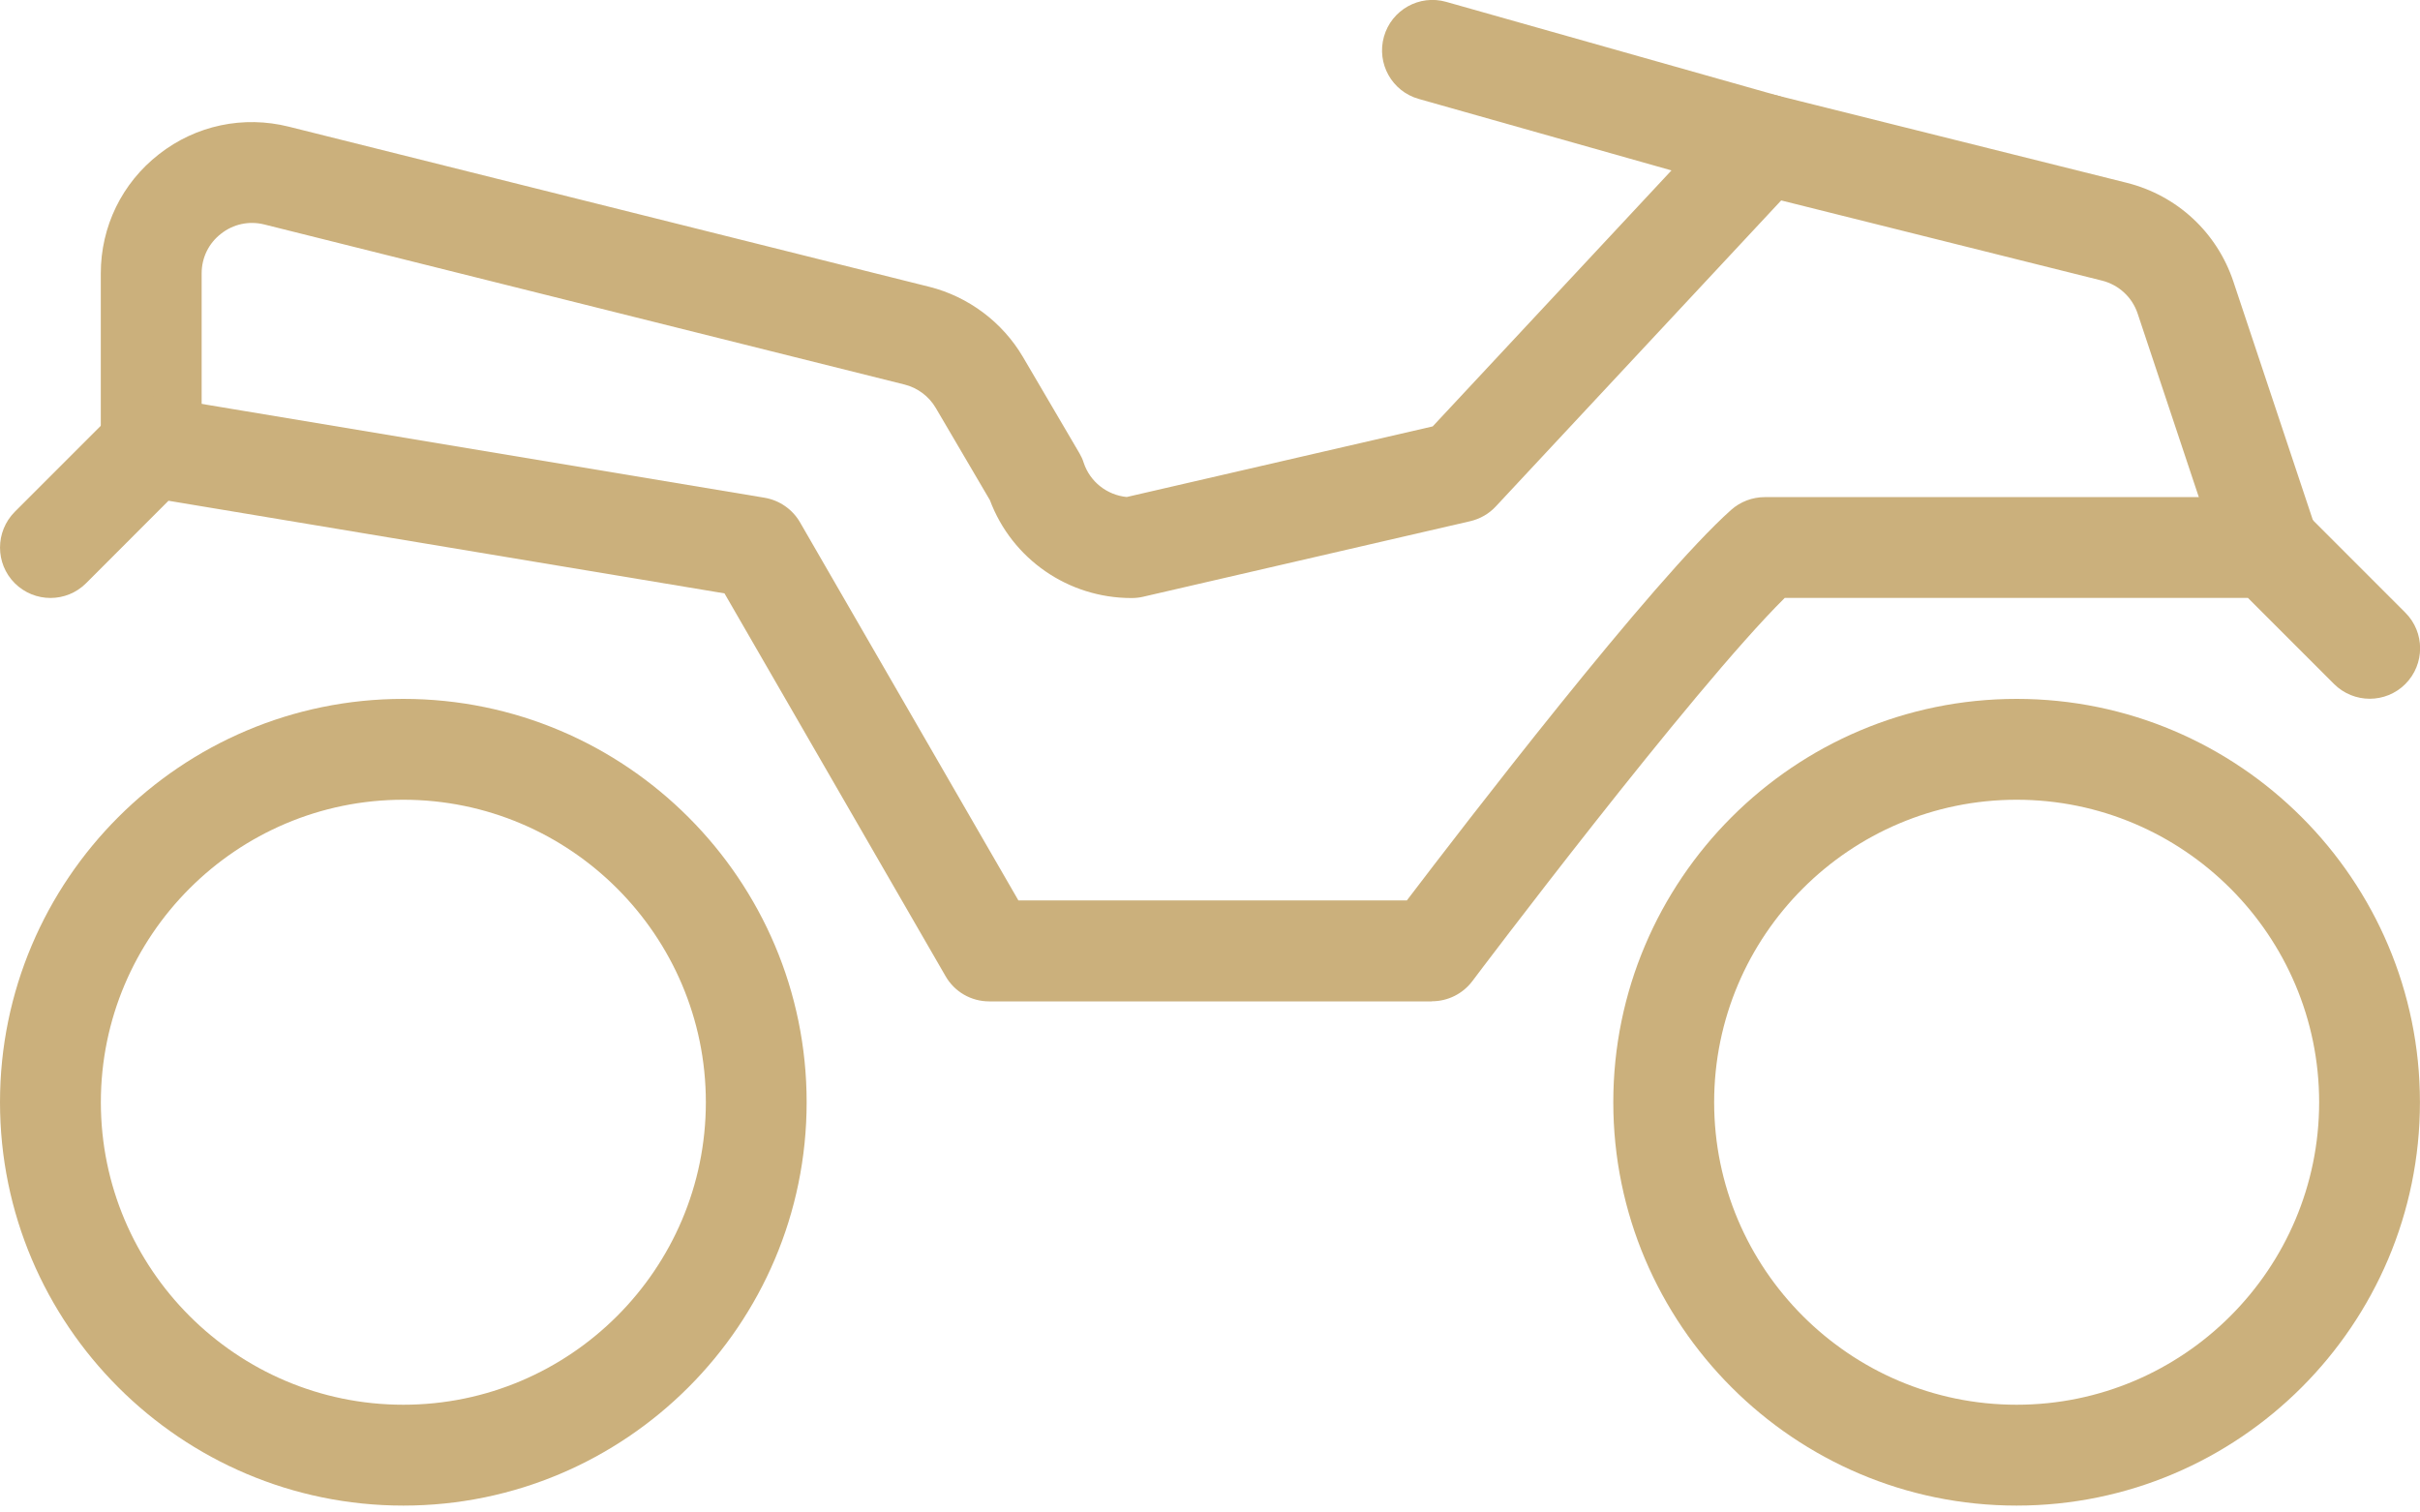
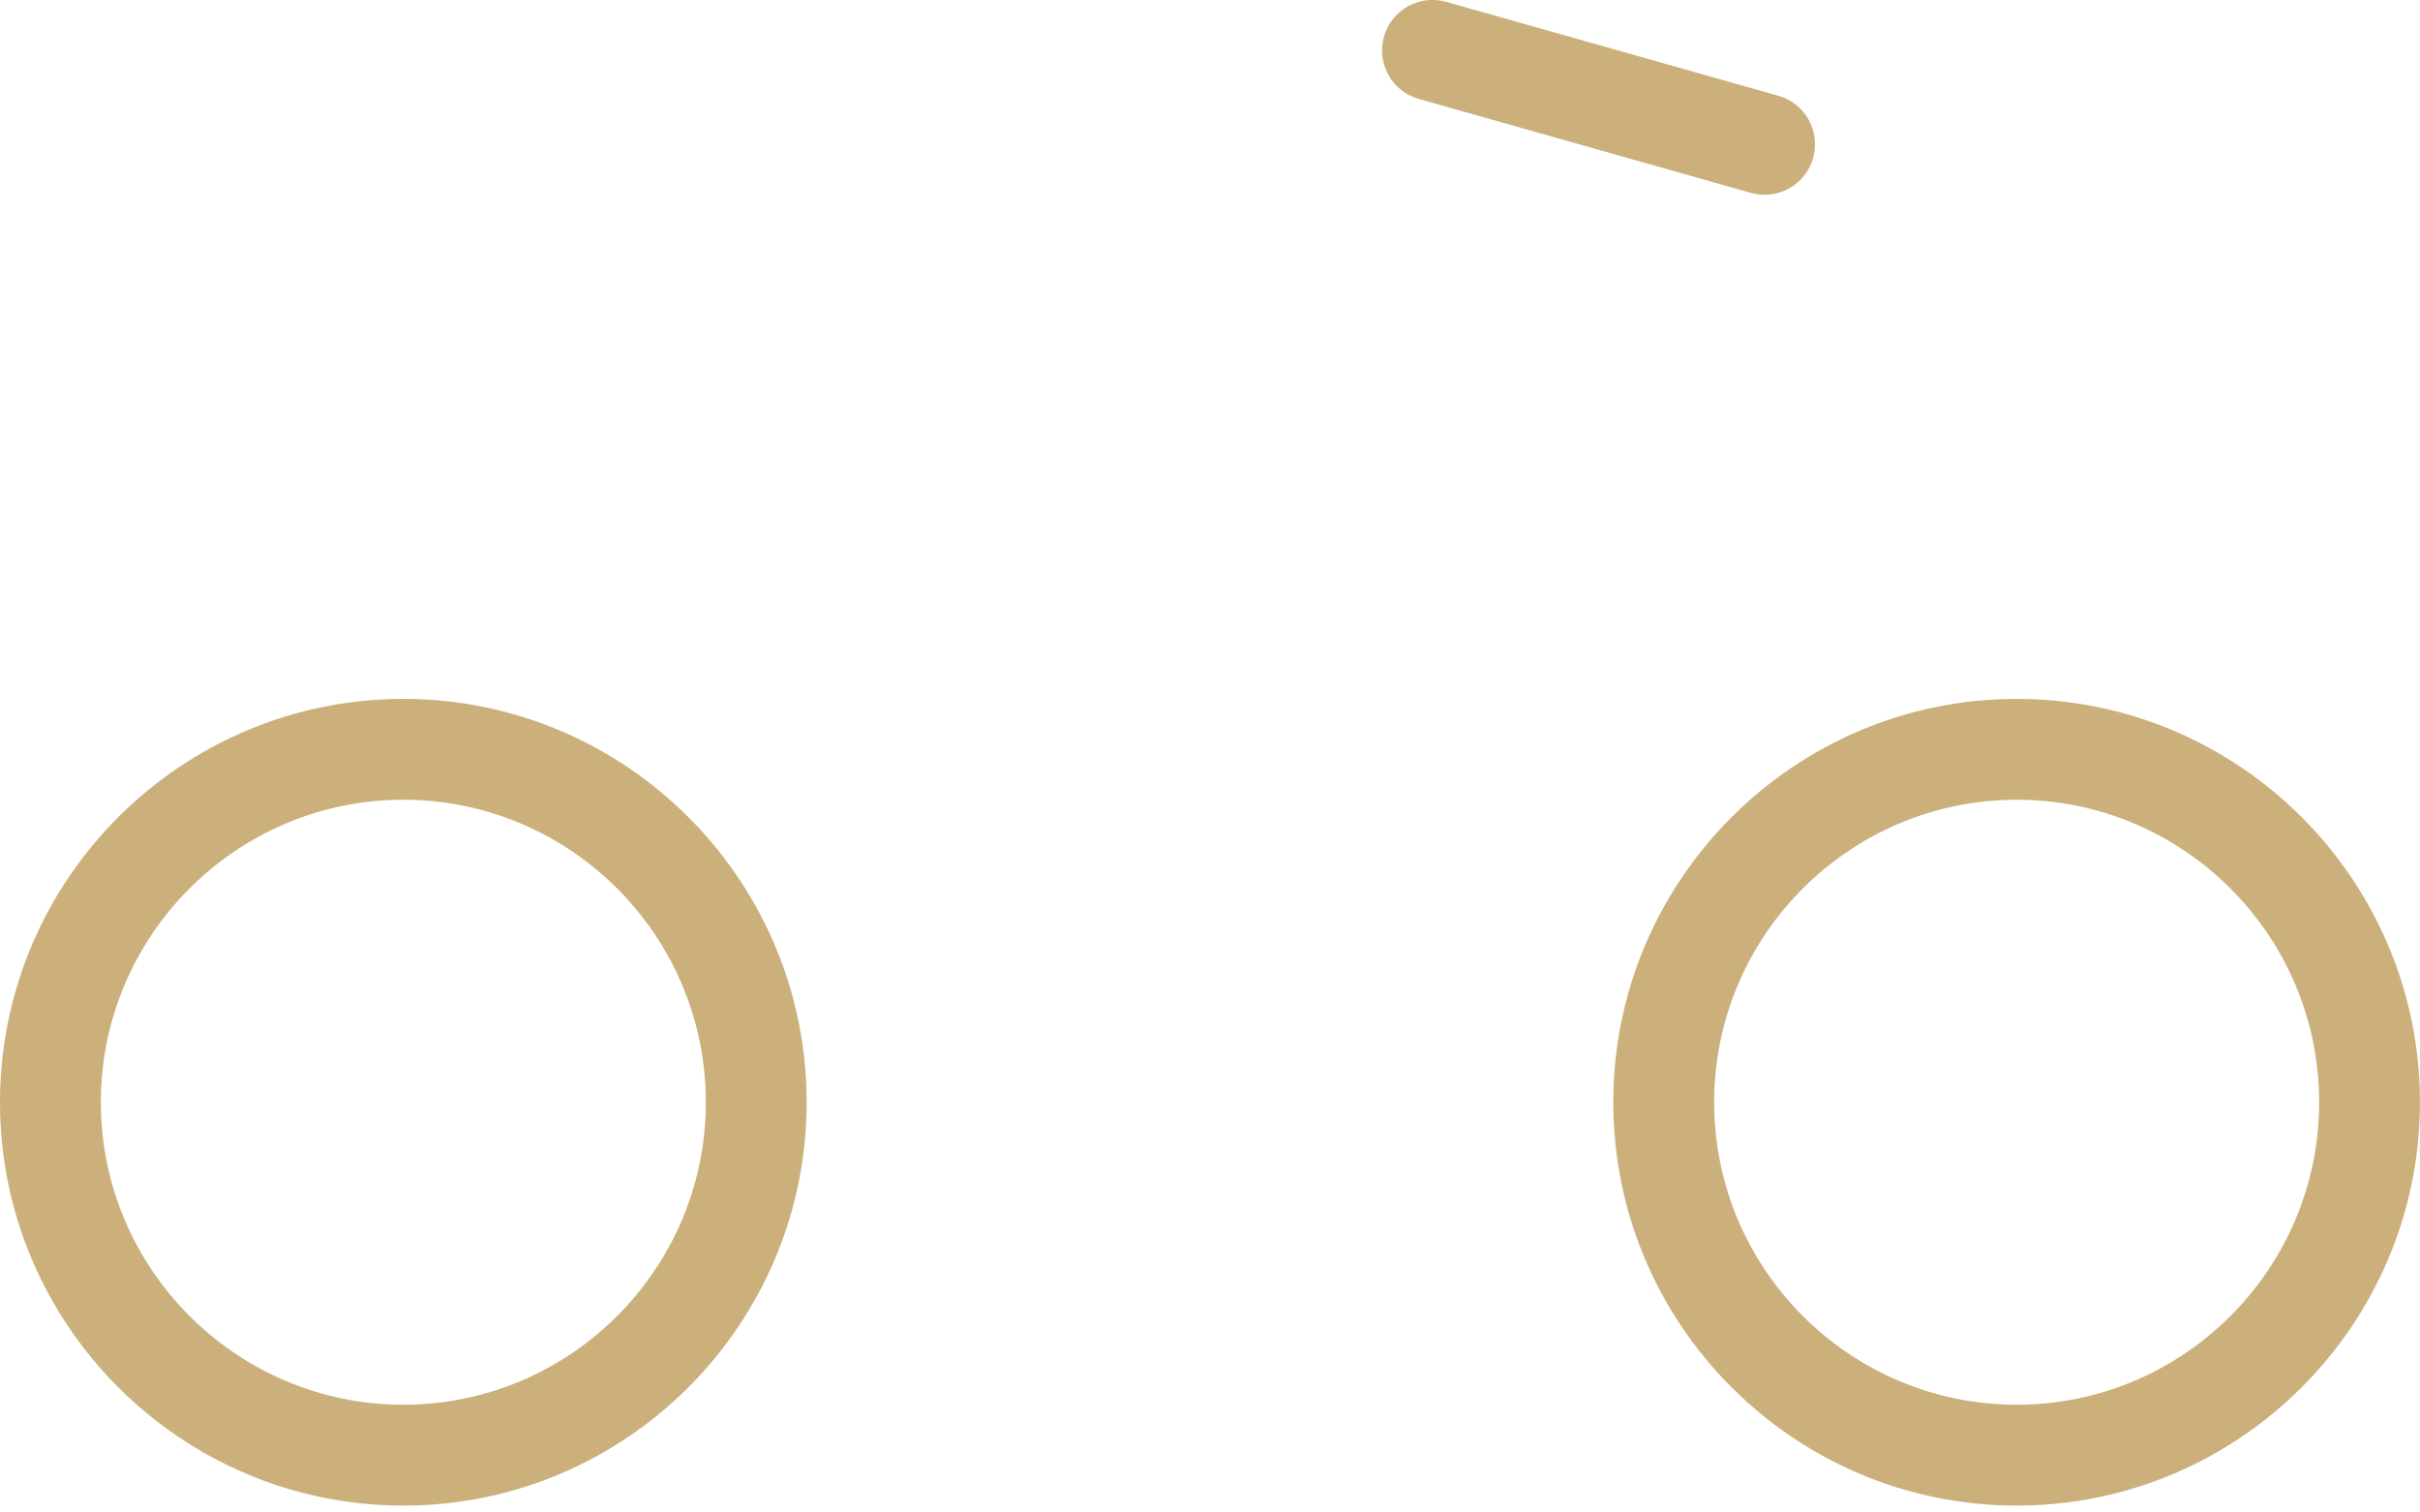
<svg xmlns="http://www.w3.org/2000/svg" width="40" height="25" viewBox="0 0 40 25" fill="none">
  <g clip-path="url(#clip0_148_5163)">
    <path d="M6.667 24.886C2.992 24.886 0 21.896 0 18.219C0 14.542 2.99 11.552 6.667 11.552C10.344 11.552 13.333 14.544 13.333 18.219C13.333 21.894 10.344 24.886 6.667 24.886ZM6.667 13.219C3.91 13.219 1.667 15.463 1.667 18.219C1.667 20.975 3.91 23.219 6.667 23.219C9.423 23.219 11.667 20.975 11.667 18.219C11.667 15.463 9.423 13.219 6.667 13.219Z" fill="#CBB07C" />
    <path d="M33.333 24.886C29.656 24.886 26.666 21.894 26.666 18.219C26.666 14.544 29.656 11.552 33.333 11.552C37.01 11.552 39.999 14.544 39.999 18.219C39.999 21.894 37.01 24.886 33.333 24.886ZM33.333 13.219C30.576 13.219 28.333 15.463 28.333 18.219C28.333 20.975 30.576 23.219 33.333 23.219C36.089 23.219 38.333 20.975 38.333 18.219C38.333 15.463 36.089 13.219 33.333 13.219Z" fill="#CBB07C" />
-     <path d="M37.499 9.885C37.151 9.885 36.824 9.665 36.71 9.315L35.333 5.183C35.243 4.913 35.022 4.708 34.743 4.638L29.441 3.313L24.724 8.371C24.612 8.492 24.464 8.577 24.301 8.615L18.889 9.865C18.828 9.879 18.764 9.885 18.701 9.885C17.656 9.885 16.726 9.24 16.362 8.267L15.468 6.744C15.356 6.552 15.168 6.41 14.951 6.356L4.368 3.71C4.118 3.648 3.858 3.702 3.654 3.863C3.449 4.021 3.333 4.26 3.333 4.519V7.383C3.333 7.844 2.96 8.217 2.499 8.217C2.039 8.217 1.666 7.844 1.666 7.383V4.519C1.666 3.744 2.016 3.025 2.629 2.548C3.239 2.071 4.022 1.906 4.774 2.094L15.358 4.74C16.006 4.902 16.57 5.325 16.908 5.9L17.841 7.49C17.87 7.54 17.895 7.592 17.912 7.648C18.016 7.963 18.297 8.183 18.624 8.215L23.681 7.048L28.56 1.817C28.766 1.596 29.076 1.502 29.372 1.577L35.151 3.021C35.985 3.229 36.645 3.842 36.916 4.656L38.293 8.788C38.439 9.225 38.203 9.696 37.766 9.842C37.678 9.871 37.589 9.885 37.501 9.885H37.499Z" fill="#CBB07C" />
    <path d="M29.167 3.219C29.092 3.219 29.015 3.208 28.94 3.188L23.45 1.635C23.007 1.51 22.75 1.05 22.875 0.606C23 0.163 23.461 -0.096 23.905 0.031L29.394 1.583C29.838 1.708 30.094 2.169 29.969 2.613C29.865 2.979 29.532 3.219 29.167 3.219Z" fill="#CBB07C" />
-     <path d="M23.667 16.552H16.35C16.052 16.552 15.777 16.394 15.629 16.135L11.975 9.808L2.785 8.277L1.423 9.64C1.098 9.965 0.571 9.965 0.244 9.64C-0.081 9.315 -0.081 8.787 0.244 8.46L1.91 6.794C2.1 6.604 2.371 6.517 2.638 6.56L12.637 8.227C12.883 8.269 13.098 8.417 13.223 8.633L16.833 14.883H23.254C24.173 13.675 27.308 9.59 28.615 8.427C28.767 8.292 28.965 8.217 29.169 8.217H37.502C37.723 8.217 37.935 8.304 38.092 8.46L39.758 10.127C40.083 10.452 40.083 10.979 39.758 11.306C39.433 11.631 38.906 11.631 38.579 11.306L37.156 9.883H29.5C27.958 11.41 24.373 16.167 24.335 16.219C24.177 16.427 23.931 16.55 23.669 16.55L23.667 16.552Z" fill="#CBB07C" />
  </g>
  <defs>
    <clipPath id="clip0_148_5163">
      <rect width="40" height="24.885" fill="white" />
    </clipPath>
  </defs>
</svg>